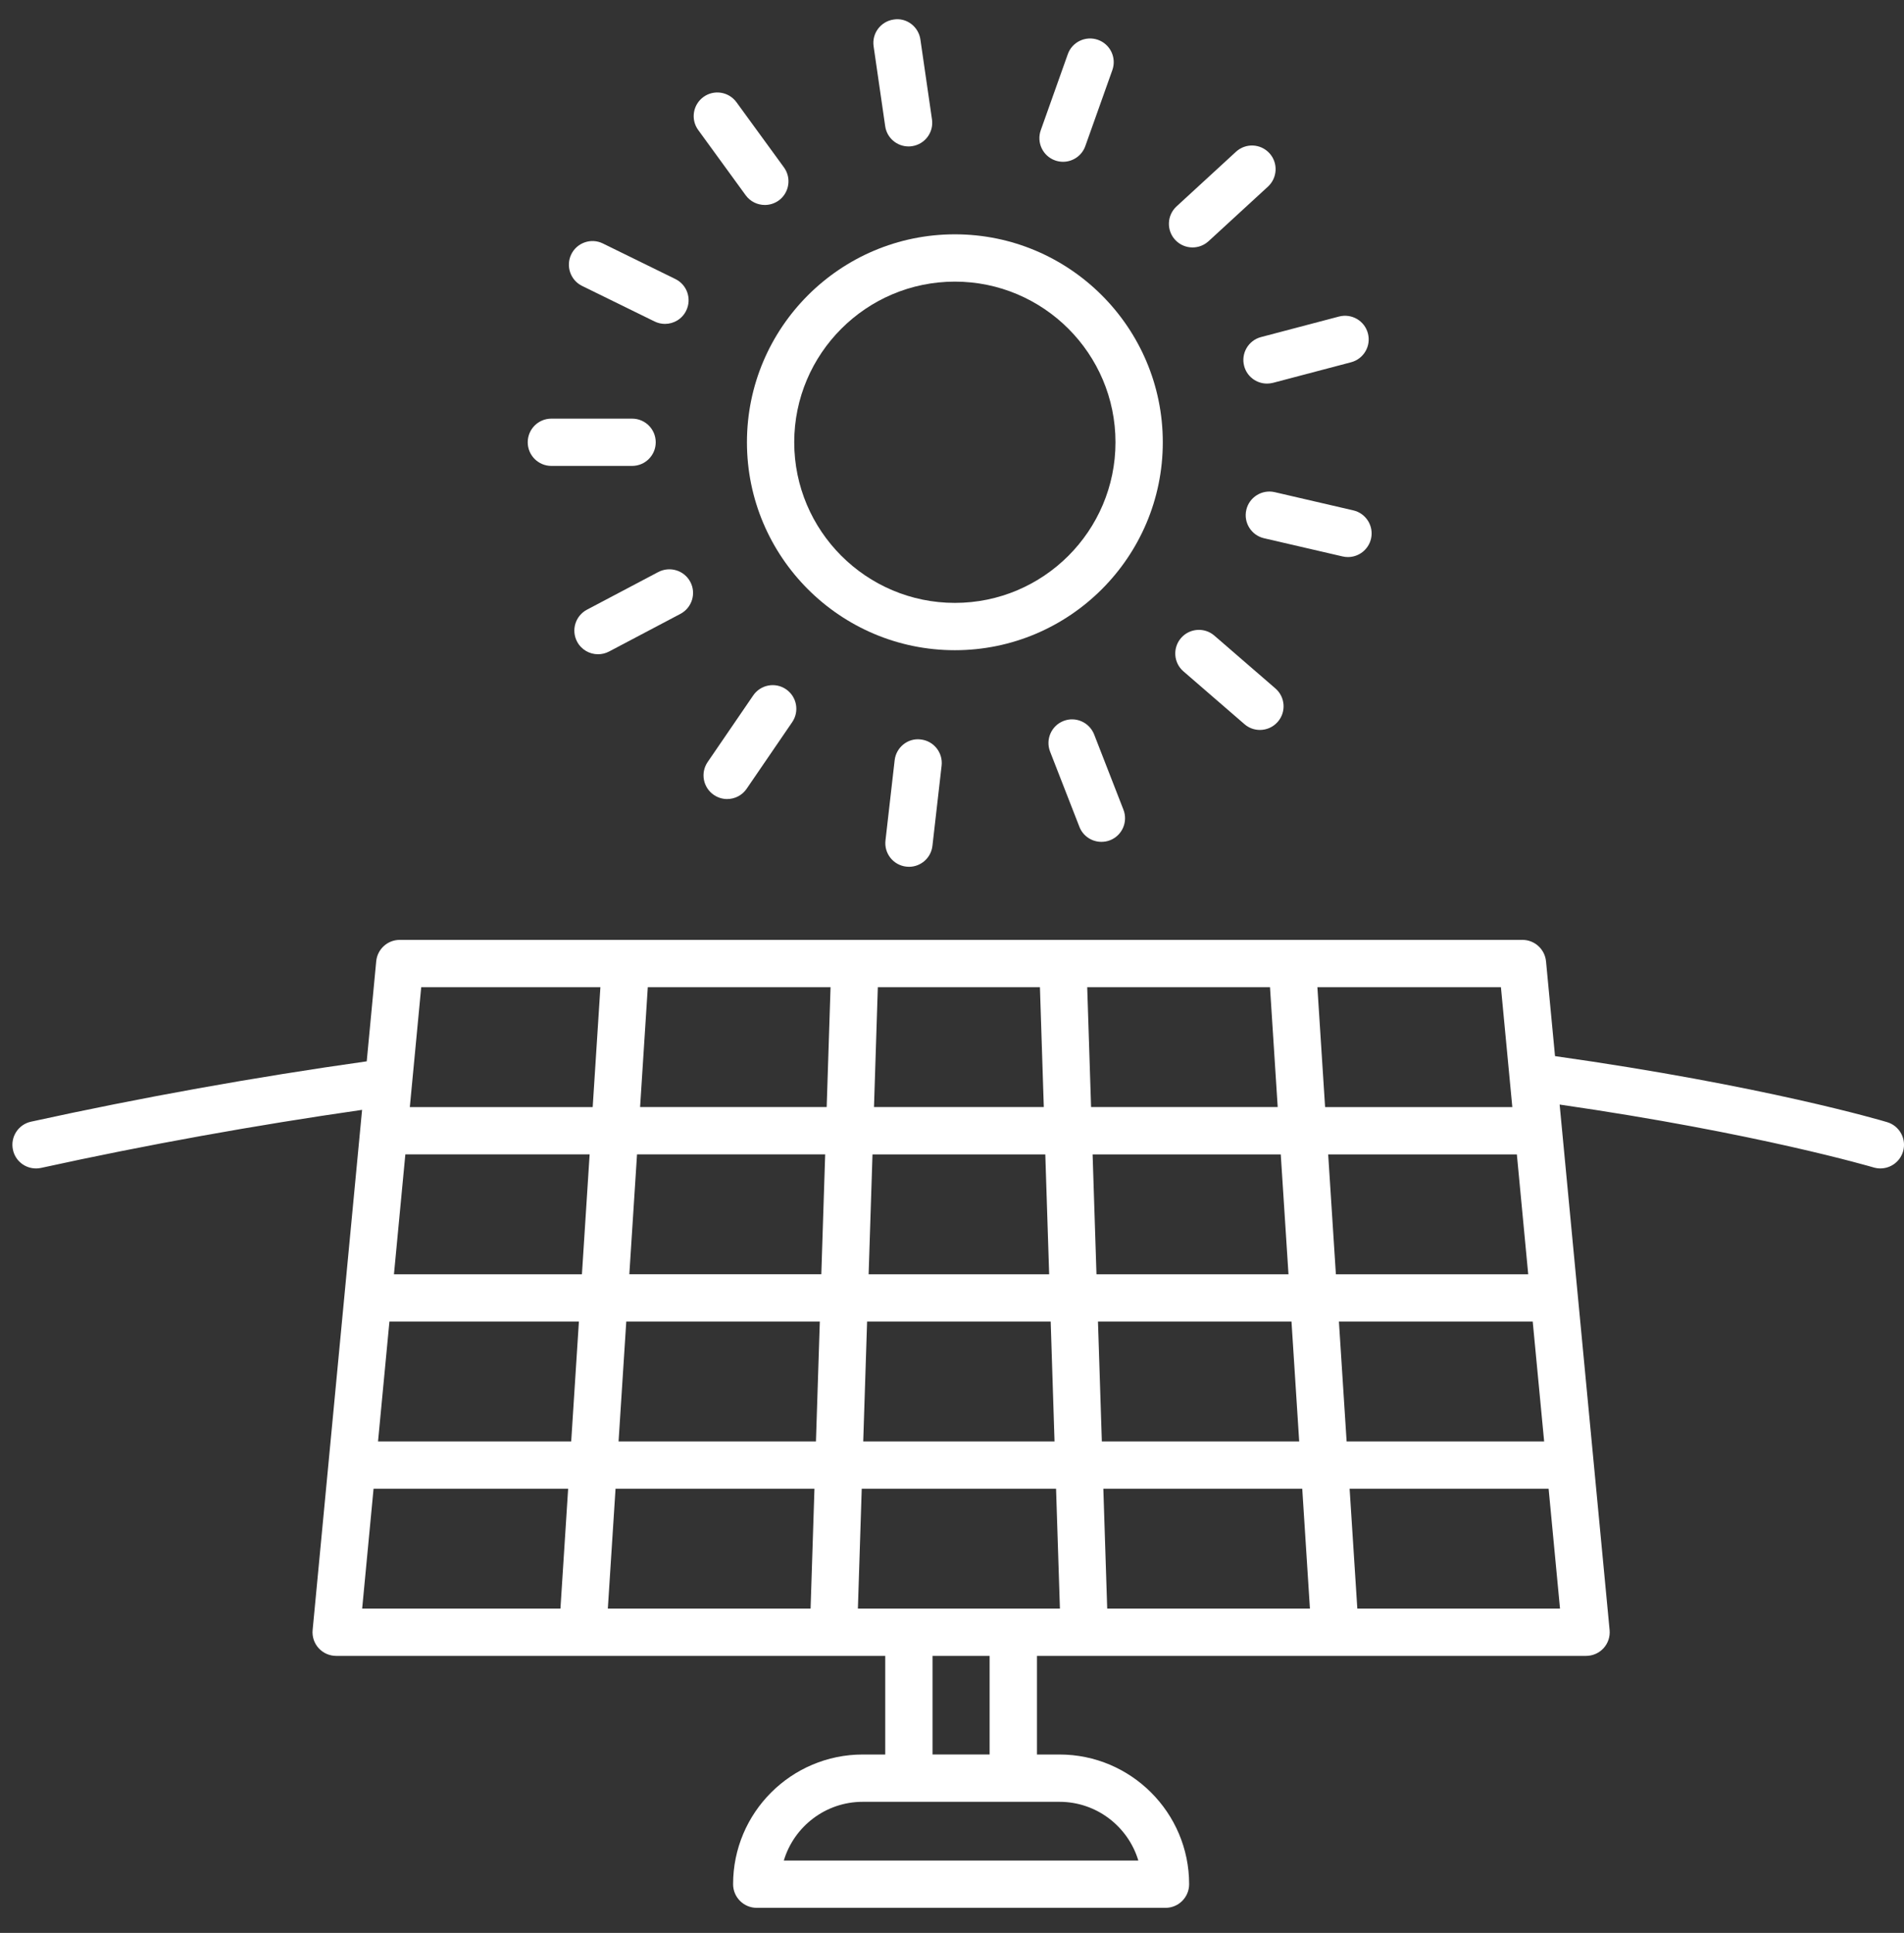
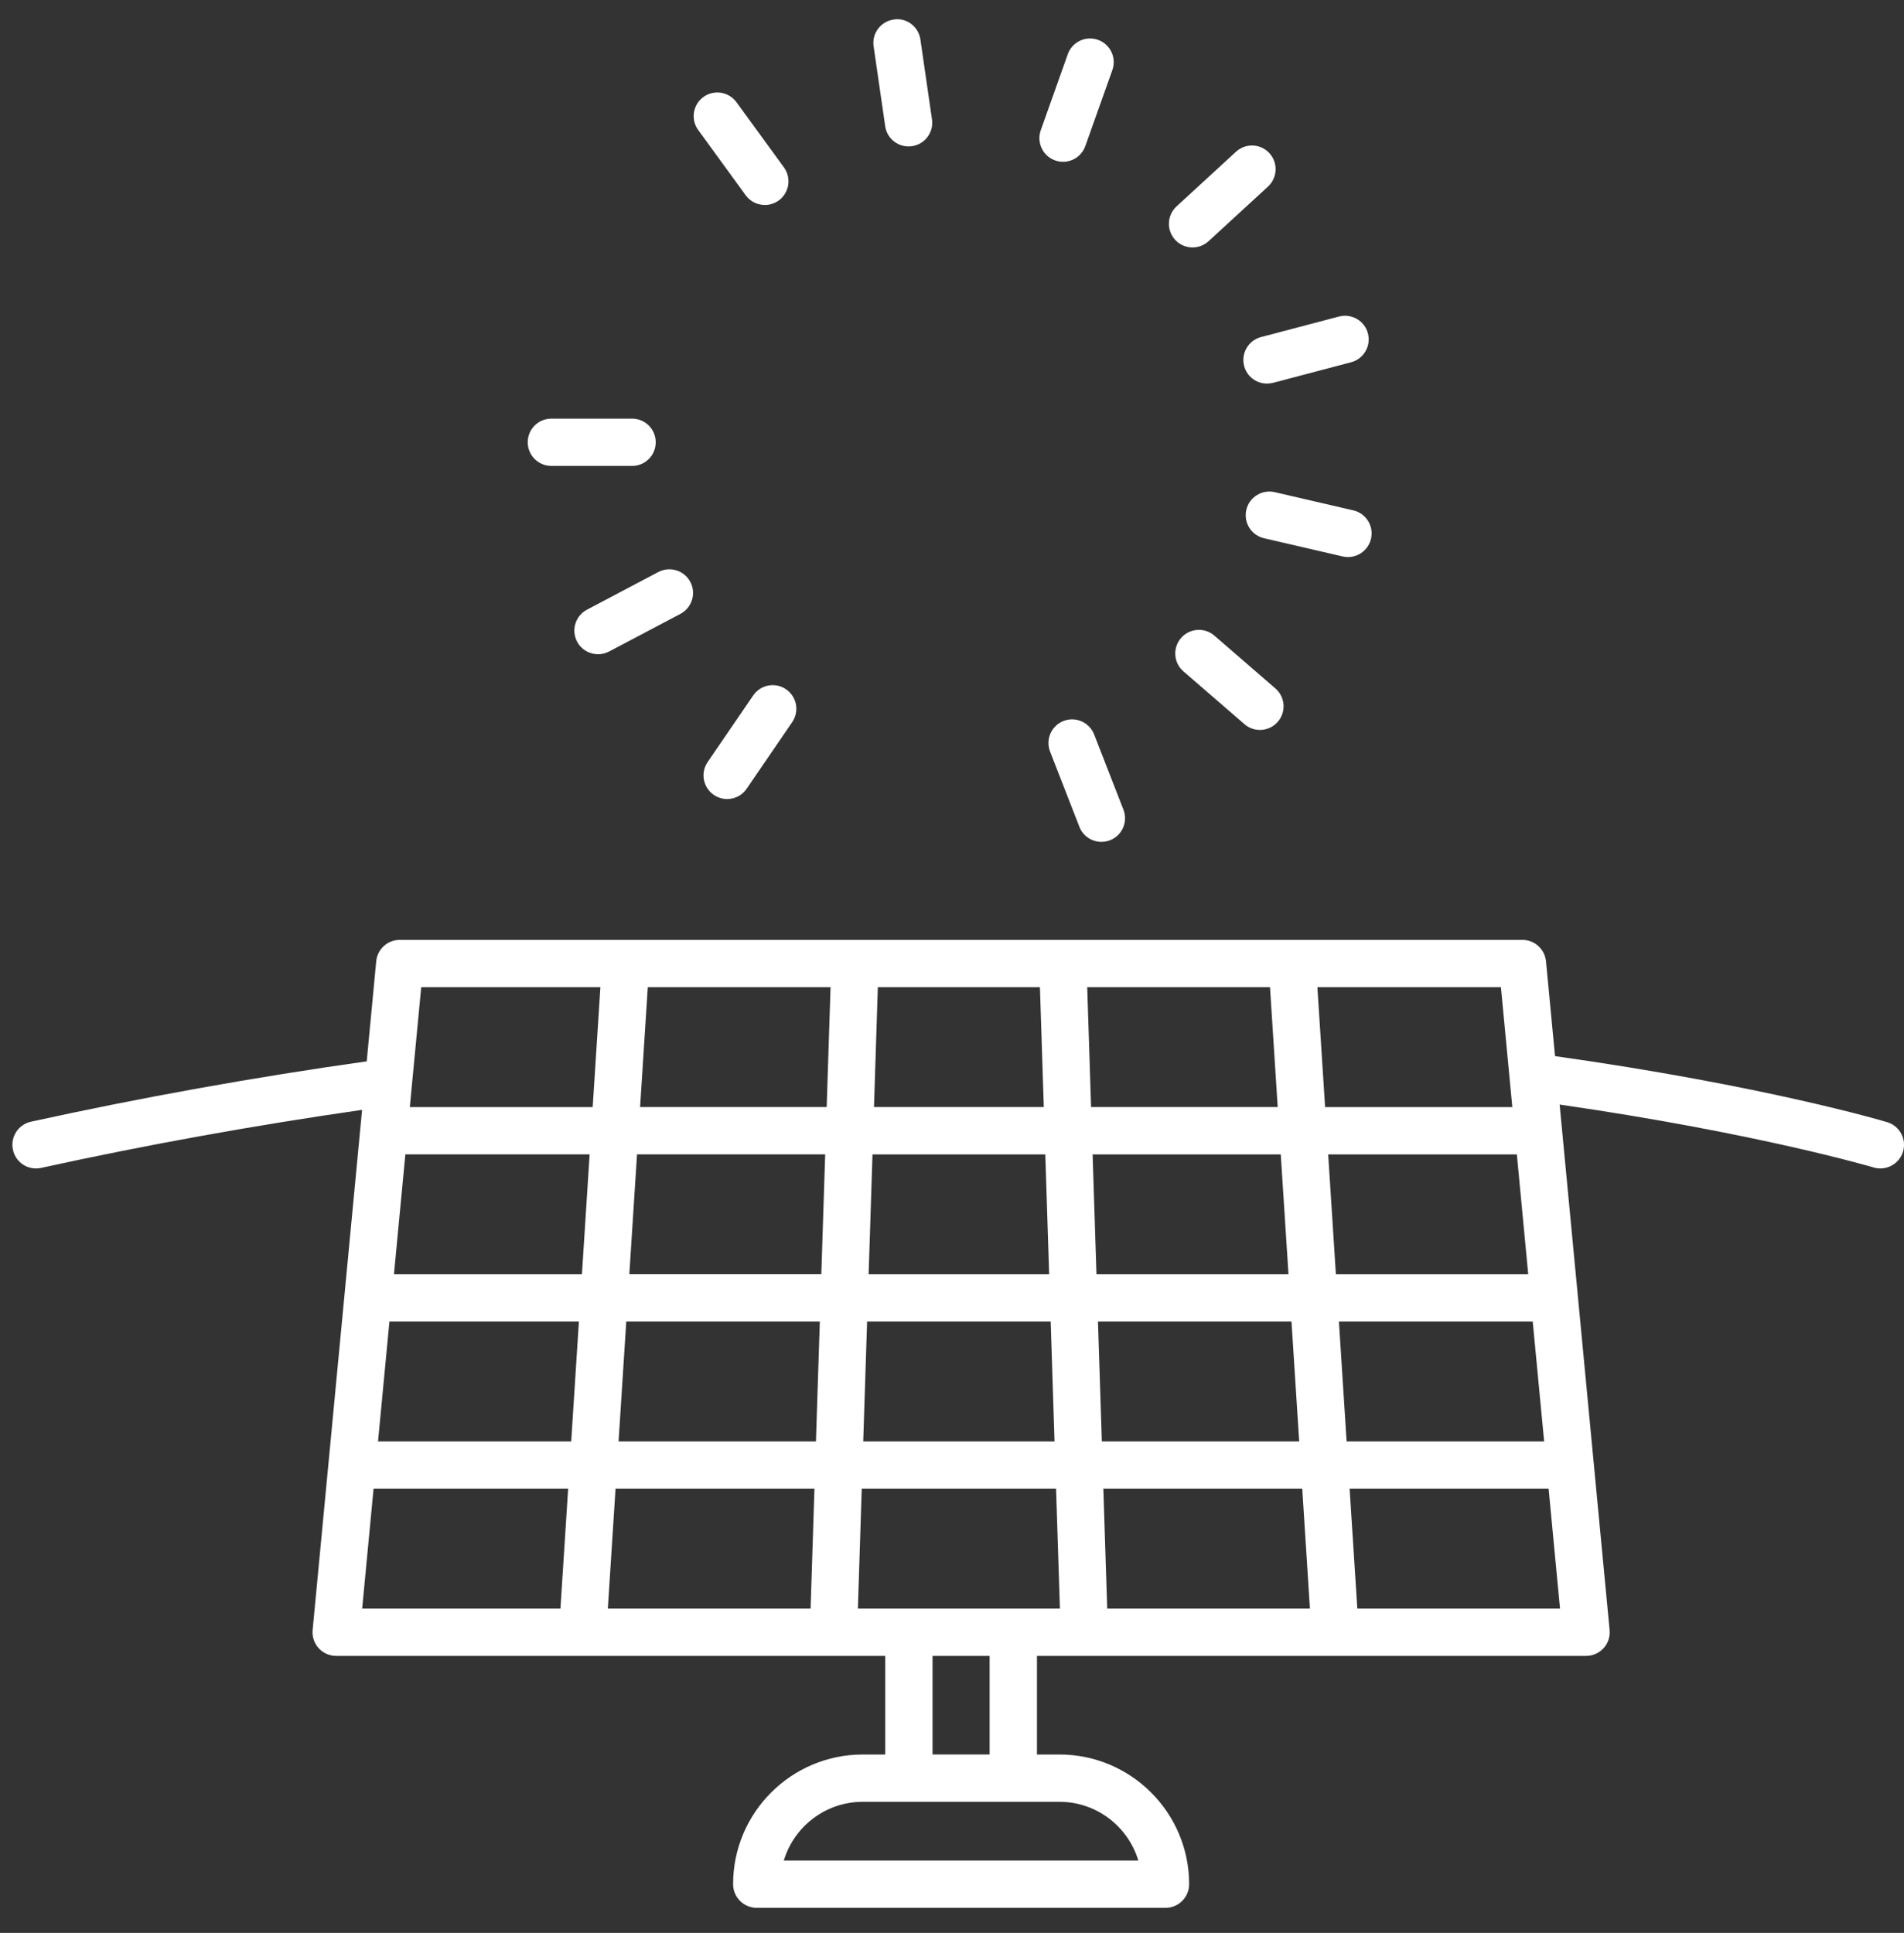
<svg xmlns="http://www.w3.org/2000/svg" width="66" height="67" viewBox="0 0 66 67" fill="none">
  <rect x="0" y="0" width="66" height="67" fill="#333333" stroke="none" />
-   <path d="M33.1 22.538C37.074 22.538 40.307 19.305 40.307 15.33C40.307 11.356 37.074 8.122 33.1 8.122C29.125 8.122 25.892 11.356 25.892 15.33C25.892 19.305 29.125 22.538 33.1 22.538ZM33.1 9.762C36.17 9.762 38.667 12.26 38.667 15.33C38.667 18.401 36.17 20.898 33.1 20.898C30.029 20.898 27.531 18.401 27.531 15.33C27.531 12.26 30.029 9.762 33.1 9.762Z" fill="white" />
  <path d="M19.113 16.15H21.91C22.364 16.15 22.73 15.784 22.73 15.331C22.73 14.877 22.364 14.511 21.91 14.511H19.113C18.66 14.511 18.293 14.877 18.293 15.331C18.293 15.784 18.661 16.15 19.113 16.15Z" fill="white" />
  <path d="M22.821 19.827L20.347 21.133C19.946 21.345 19.793 21.84 20.004 22.241C20.152 22.52 20.435 22.678 20.73 22.678C20.859 22.678 20.989 22.648 21.112 22.584L23.587 21.278C23.987 21.066 24.141 20.57 23.929 20.17C23.717 19.77 23.223 19.619 22.821 19.827V19.827Z" fill="white" />
  <path d="M26.109 24.106L24.53 26.414C24.274 26.788 24.37 27.298 24.744 27.554C24.886 27.65 25.046 27.697 25.205 27.697C25.466 27.697 25.724 27.573 25.882 27.34L27.461 25.031C27.716 24.657 27.621 24.148 27.247 23.892C26.874 23.636 26.363 23.733 26.109 24.106V24.106Z" fill="white" />
-   <path d="M31.012 26.354L30.694 29.133C30.642 29.583 30.965 29.989 31.415 30.04C31.446 30.044 31.478 30.046 31.509 30.046C31.92 30.046 32.275 29.737 32.322 29.318L32.64 26.539C32.691 26.089 32.368 25.683 31.918 25.632C31.473 25.573 31.062 25.903 31.012 26.354L31.012 26.354Z" fill="white" />
  <path d="M36.865 24.991C36.444 25.155 36.236 25.63 36.4 26.053L37.416 28.659C37.542 28.984 37.851 29.181 38.179 29.181C38.278 29.181 38.38 29.164 38.477 29.126C38.899 28.962 39.107 28.487 38.942 28.064L37.927 25.458C37.761 25.036 37.285 24.826 36.865 24.991V24.991Z" fill="white" />
  <path d="M40.939 22.116C40.643 22.458 40.68 22.976 41.023 23.272L43.138 25.102C43.292 25.236 43.483 25.302 43.674 25.302C43.903 25.302 44.132 25.206 44.294 25.018C44.59 24.677 44.553 24.159 44.21 23.863L42.095 22.033C41.755 21.737 41.236 21.773 40.939 22.116H40.939Z" fill="white" />
  <path d="M46.727 19.309C47.099 19.309 47.436 19.053 47.525 18.674C47.627 18.234 47.352 17.793 46.911 17.691L44.185 17.059C43.745 16.959 43.304 17.232 43.202 17.673C43.1 18.114 43.374 18.554 43.816 18.657L46.541 19.288C46.603 19.303 46.665 19.309 46.727 19.309L46.727 19.309Z" fill="white" />
  <path d="M43.127 12.686C43.223 13.053 43.554 13.296 43.919 13.296C43.988 13.296 44.058 13.287 44.128 13.27L46.833 12.557C47.271 12.442 47.533 11.993 47.417 11.556C47.302 11.118 46.855 10.858 46.415 10.972L43.711 11.684C43.273 11.8 43.012 12.248 43.127 12.686V12.686Z" fill="white" />
  <path d="M41.338 8.577C41.536 8.577 41.734 8.506 41.893 8.361L43.953 6.468C44.285 6.161 44.308 5.642 44.002 5.309C43.694 4.975 43.178 4.954 42.844 5.26L40.784 7.154C40.451 7.46 40.428 7.979 40.734 8.312C40.896 8.488 41.116 8.577 41.338 8.577V8.577Z" fill="white" />
  <path d="M36.575 5.561C36.665 5.593 36.758 5.608 36.849 5.608C37.186 5.608 37.502 5.399 37.621 5.064L38.559 2.428C38.71 2.001 38.487 1.533 38.061 1.381C37.636 1.23 37.165 1.451 37.014 1.878L36.077 4.514C35.926 4.941 36.148 5.409 36.575 5.561V5.561Z" fill="white" />
  <path d="M31.494 5.076C31.533 5.076 31.573 5.074 31.613 5.067C32.061 5.002 32.372 4.587 32.306 4.138L31.905 1.371C31.841 0.922 31.424 0.603 30.977 0.677C30.529 0.742 30.217 1.157 30.283 1.606L30.684 4.373C30.742 4.782 31.093 5.076 31.494 5.076H31.494Z" fill="white" />
  <path d="M25.849 6.769C26.009 6.989 26.259 7.105 26.513 7.105C26.68 7.105 26.849 7.054 26.995 6.949C27.36 6.682 27.441 6.169 27.175 5.803L25.528 3.542C25.26 3.177 24.749 3.096 24.383 3.362C24.018 3.629 23.936 4.141 24.203 4.507L25.849 6.769Z" fill="white" />
-   <path d="M20.178 9.911L22.69 11.143C22.807 11.2 22.93 11.227 23.05 11.227C23.353 11.227 23.645 11.059 23.786 10.768C23.985 10.362 23.818 9.871 23.411 9.672L20.899 8.44C20.494 8.239 20.001 8.409 19.803 8.814C19.605 9.221 19.772 9.712 20.178 9.911L20.178 9.911Z" fill="white" />
  <path d="M1.247 40.502C1.305 40.502 1.364 40.495 1.423 40.483C5.093 39.679 8.833 39.006 12.551 38.471L10.837 56.501C10.815 56.73 10.89 56.96 11.046 57.13C11.202 57.301 11.422 57.398 11.653 57.398H30.686V60.816H29.907C27.429 60.816 25.412 62.832 25.412 65.311C25.412 65.764 25.779 66.131 26.232 66.131H40.401C40.854 66.131 41.22 65.764 41.22 65.311C41.22 62.832 39.203 60.816 36.725 60.816H35.945V57.398H54.979C55.209 57.398 55.431 57.301 55.586 57.13C55.741 56.96 55.817 56.731 55.795 56.501L54.063 38.287C60.915 39.277 64.904 40.455 64.946 40.467C65.025 40.49 65.103 40.501 65.181 40.501C65.534 40.501 65.859 40.272 65.966 39.917C66.096 39.484 65.849 39.026 65.416 38.897C65.242 38.844 61.128 37.628 53.903 36.608L53.591 33.322C53.549 32.901 53.196 32.579 52.774 32.579H13.856C13.433 32.579 13.081 32.901 13.041 33.321L12.712 36.789C8.824 37.337 4.91 38.04 1.074 38.881C0.632 38.978 0.352 39.414 0.449 39.856C0.531 40.241 0.87 40.501 1.246 40.501L1.247 40.502ZM29.738 55.759L29.871 51.604H36.607L36.741 55.759H29.738ZM13.499 45.809H20.067L19.8 49.965H13.104L13.499 45.809ZM21.709 45.809H28.418L28.284 49.965H21.442L21.709 45.809ZM36.421 45.809L36.554 49.965H29.923L30.057 45.809H36.421ZM30.11 44.17L30.244 40.015H36.234L36.368 44.17H30.11ZM28.232 51.604L28.098 55.759H21.07L21.337 51.604H28.232ZM38.246 51.604H45.141L45.407 55.759H38.38L38.246 51.604ZM38.194 49.965L38.06 45.809H44.768L45.035 49.965H38.194ZM46.412 45.809H53.13L53.526 49.965H46.679L46.412 45.809ZM52.974 44.17H46.307L46.04 40.015H52.58L52.974 44.17ZM44.664 44.17H38.008L37.874 40.015H44.396L44.664 44.17ZM37.821 38.374L37.687 34.219H44.023L44.29 38.374H37.821ZM36.182 38.374H30.296L30.429 34.219H36.048L36.182 38.374ZM28.656 38.374H22.188L22.455 34.219H28.79L28.656 38.374ZM28.604 40.014L28.47 44.169H21.815L22.082 40.014H28.604ZM20.172 44.17H13.656L14.051 40.014H20.439L20.172 44.17ZM12.949 51.604H19.694L19.427 55.759H12.554L12.949 51.604ZM39.459 64.492H27.17C27.523 63.314 28.616 62.456 29.905 62.456H36.722C38.013 62.455 39.106 63.315 39.459 64.492H39.459ZM34.304 60.815H32.325V57.398H34.304V60.815ZM47.05 55.759L46.783 51.604H53.681L54.076 55.759H47.05ZM52.423 38.375H45.933L45.666 34.22H52.028L52.423 38.375ZM20.812 34.22L20.545 38.375H14.206L14.601 34.22H20.812Z" fill="white" />
</svg>